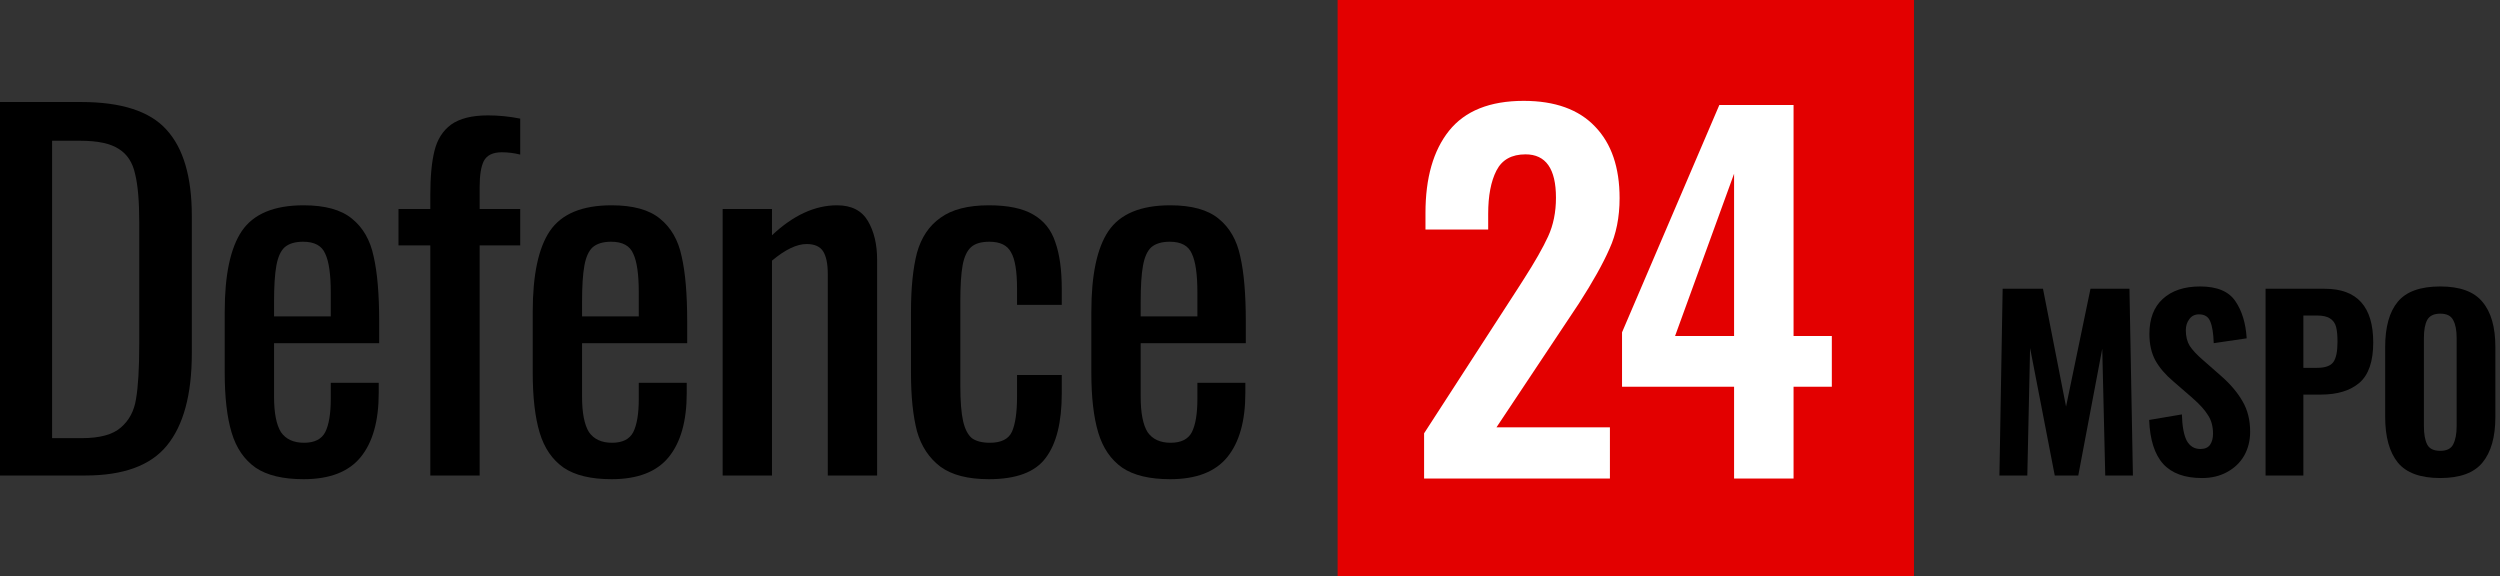
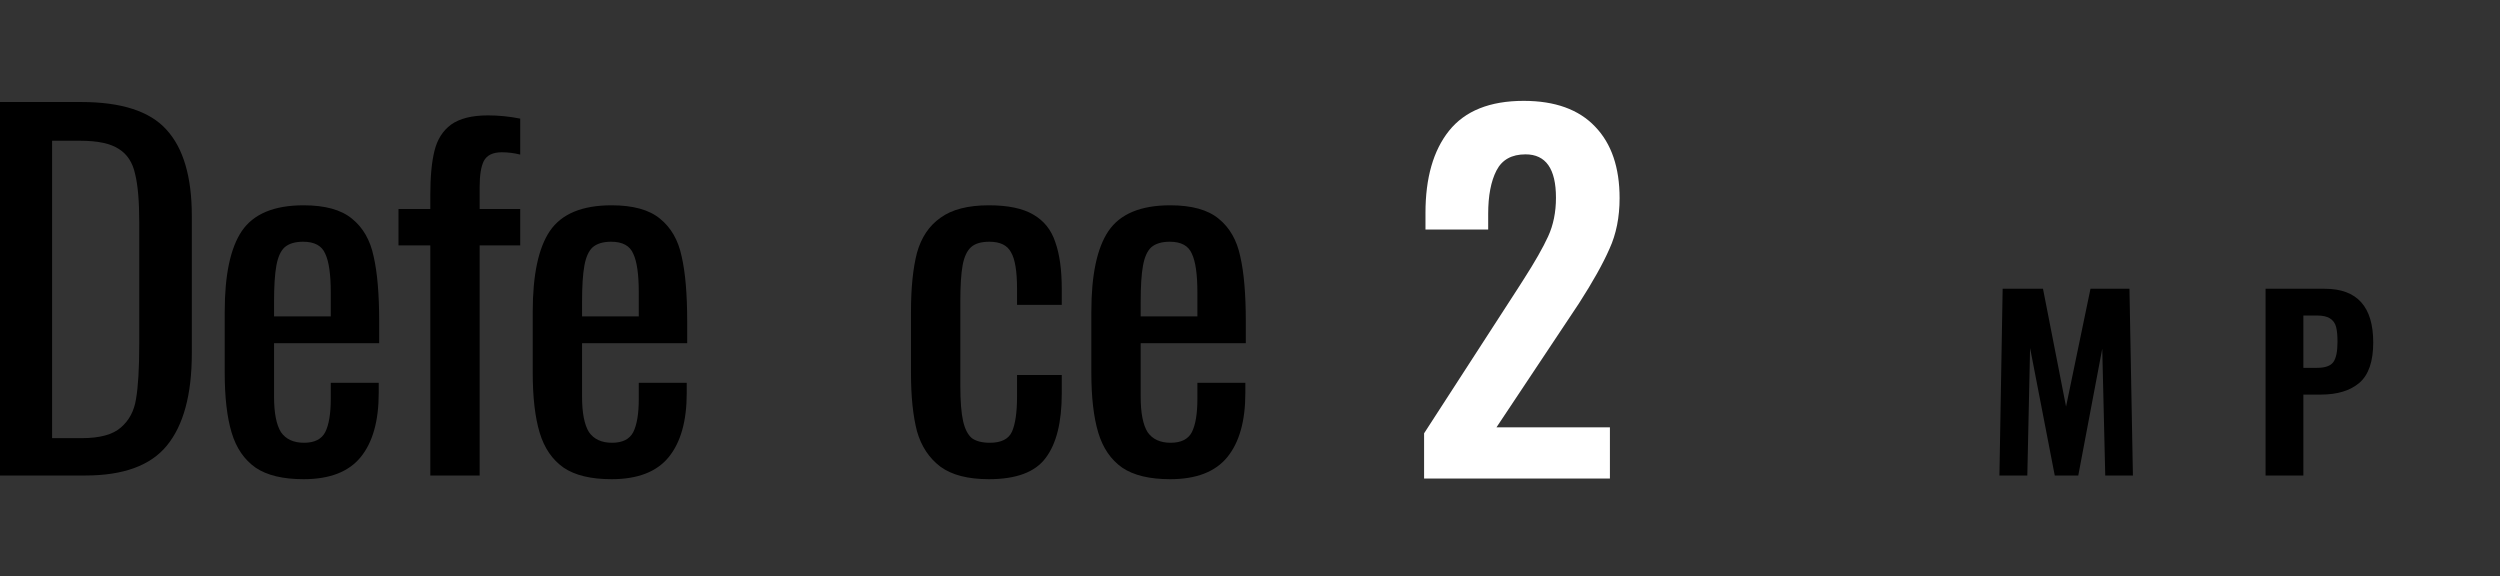
<svg xmlns="http://www.w3.org/2000/svg" width="347" height="80" viewBox="0 0 347 80" fill="none">
  <rect x="0" y="0" width="347" height="80" fill="#333333" stroke="none" />
-   <rect x="185.66" width="80" height="80" fill="#E30000" />
  <path d="M0 14.16H11.264C16.853 14.16 20.8 15.44 23.104 18C25.451 20.56 26.624 24.549 26.624 29.968V49.04C26.624 54.758 25.472 59.024 23.168 61.84C20.907 64.614 17.131 66 11.84 66H0V14.16ZM11.328 60.816C13.845 60.816 15.659 60.325 16.768 59.344C17.92 58.363 18.624 57.04 18.88 55.376C19.179 53.669 19.328 51.109 19.328 47.696V30.864C19.328 27.92 19.136 25.68 18.752 24.144C18.411 22.566 17.664 21.413 16.512 20.688C15.36 19.92 13.568 19.536 11.136 19.536H7.232V60.816H11.328Z" fill="black" />
  <path d="M42.134 66.512C39.275 66.512 37.057 65.979 35.478 64.912C33.899 63.803 32.79 62.181 32.15 60.048C31.51 57.915 31.19 55.142 31.19 51.728V43.28C31.19 38.16 31.979 34.427 33.558 32.08C35.179 29.691 38.038 28.496 42.134 28.496C45.121 28.496 47.361 29.115 48.854 30.352C50.39 31.59 51.393 33.339 51.862 35.6C52.374 37.819 52.63 40.827 52.63 44.624V47.632H38.038V55.056C38.038 57.318 38.358 58.96 38.998 59.984C39.681 60.965 40.747 61.456 42.198 61.456C43.649 61.456 44.63 60.965 45.142 59.984C45.654 58.96 45.91 57.424 45.91 55.376V53.136H52.566V54.544C52.566 58.427 51.734 61.392 50.07 63.44C48.406 65.488 45.761 66.512 42.134 66.512ZM45.91 43.92V40.592C45.91 38.075 45.654 36.283 45.142 35.216C44.673 34.107 43.649 33.552 42.07 33.552C40.961 33.552 40.107 33.808 39.51 34.32C38.955 34.832 38.571 35.685 38.358 36.88C38.145 38.032 38.038 39.718 38.038 41.936V43.92H45.91Z" fill="black" />
  <path d="M59.727 34.064H55.312V29.008H59.727V27.088C59.727 24.528 59.919 22.48 60.303 20.944C60.688 19.366 61.456 18.149 62.608 17.296C63.802 16.443 65.509 16.016 67.728 16.016C69.221 16.016 70.714 16.166 72.207 16.464V21.456C71.354 21.243 70.501 21.136 69.647 21.136C68.41 21.136 67.578 21.541 67.151 22.352C66.767 23.12 66.576 24.315 66.576 25.936V29.008H72.207V34.064H66.576V66H59.727V34.064Z" fill="black" />
  <path d="M84.886 66.512C82.028 66.512 79.809 65.979 78.231 64.912C76.652 63.803 75.543 62.181 74.903 60.048C74.263 57.915 73.942 55.142 73.942 51.728V43.28C73.942 38.16 74.732 34.427 76.311 32.08C77.932 29.691 80.79 28.496 84.886 28.496C87.873 28.496 90.113 29.115 91.606 30.352C93.142 31.59 94.145 33.339 94.615 35.6C95.126 37.819 95.382 40.827 95.382 44.624V47.632H80.79V55.056C80.79 57.318 81.111 58.96 81.751 59.984C82.433 60.965 83.5 61.456 84.951 61.456C86.401 61.456 87.382 60.965 87.894 59.984C88.406 58.96 88.662 57.424 88.662 55.376V53.136H95.319V54.544C95.319 58.427 94.487 61.392 92.823 63.44C91.159 65.488 88.513 66.512 84.886 66.512ZM88.662 43.92V40.592C88.662 38.075 88.406 36.283 87.894 35.216C87.425 34.107 86.401 33.552 84.823 33.552C83.713 33.552 82.86 33.808 82.263 34.32C81.708 34.832 81.324 35.685 81.111 36.88C80.897 38.032 80.79 39.718 80.79 41.936V43.92H88.662Z" fill="black" />
-   <path d="M100.304 29.008H107.152V32.656C110.096 29.883 113.104 28.496 116.176 28.496C118.181 28.496 119.611 29.221 120.464 30.672C121.317 32.123 121.744 33.915 121.744 36.048V66H114.896V38.032C114.896 36.624 114.683 35.579 114.256 34.896C113.829 34.214 113.061 33.872 111.952 33.872C110.587 33.872 108.987 34.64 107.152 36.176V66H100.304V29.008Z" fill="black" />
  <path d="M137.261 66.512C134.36 66.512 132.12 65.936 130.541 64.784C128.962 63.59 127.874 61.947 127.277 59.856C126.722 57.723 126.445 55.035 126.445 51.792V43.28C126.445 39.952 126.722 37.221 127.277 35.088C127.874 32.955 128.962 31.334 130.541 30.224C132.12 29.072 134.36 28.496 137.261 28.496C139.906 28.496 141.954 28.923 143.405 29.776C144.898 30.63 145.922 31.91 146.477 33.616C147.074 35.28 147.373 37.456 147.373 40.144V42.32H141.165V40.08C141.165 37.648 140.888 35.963 140.333 35.024C139.821 34.043 138.818 33.552 137.325 33.552C136.173 33.552 135.32 33.808 134.765 34.32C134.21 34.832 133.826 35.664 133.613 36.816C133.4 37.968 133.293 39.654 133.293 41.872V53.52C133.293 55.654 133.421 57.296 133.677 58.448C133.933 59.557 134.338 60.347 134.893 60.816C135.49 61.243 136.322 61.456 137.389 61.456C138.968 61.456 139.992 60.944 140.461 59.92C140.93 58.853 141.165 57.232 141.165 55.056V52.048H147.373V54.608C147.373 58.619 146.626 61.605 145.133 63.568C143.682 65.531 141.058 66.512 137.261 66.512Z" fill="black" />
  <path d="M162.422 66.512C159.563 66.512 157.344 65.979 155.766 64.912C154.187 63.803 153.078 62.181 152.438 60.048C151.798 57.915 151.478 55.142 151.478 51.728V43.28C151.478 38.16 152.267 34.427 153.846 32.08C155.467 29.691 158.326 28.496 162.422 28.496C165.408 28.496 167.648 29.115 169.142 30.352C170.678 31.59 171.68 33.339 172.15 35.6C172.662 37.819 172.918 40.827 172.918 44.624V47.632H158.326V55.056C158.326 57.318 158.646 58.96 159.286 59.984C159.968 60.965 161.035 61.456 162.486 61.456C163.936 61.456 164.918 60.965 165.43 59.984C165.942 58.96 166.198 57.424 166.198 55.376V53.136H172.854V54.544C172.854 58.427 172.022 61.392 170.358 63.44C168.694 65.488 166.048 66.512 162.422 66.512ZM166.198 43.92V40.592C166.198 38.075 165.942 36.283 165.43 35.216C164.96 34.107 163.936 33.552 162.358 33.552C161.248 33.552 160.395 33.808 159.798 34.32C159.243 34.832 158.859 35.685 158.646 36.88C158.432 38.032 158.326 39.718 158.326 41.936V43.92H166.198Z" fill="black" />
  <path d="M277.968 40.08H283.568L286.768 56.432L290.16 40.08H295.568L296.048 66H292.208L291.792 48.4L288.464 66H285.2L281.776 48.304L281.392 66H277.52L277.968 40.08Z" fill="black" />
-   <path d="M305.632 66.352C303.243 66.352 301.451 65.701 300.256 64.4C299.062 63.077 298.411 61.04 298.304 58.288L302.848 57.52C302.891 59.162 303.115 60.378 303.52 61.168C303.947 61.936 304.576 62.32 305.408 62.32C306.027 62.32 306.475 62.128 306.752 61.744C307.03 61.338 307.168 60.826 307.168 60.208C307.168 59.184 306.934 58.32 306.464 57.616C306.016 56.89 305.302 56.101 304.32 55.248L301.632 52.912C300.566 52.016 299.744 51.056 299.168 50.032C298.614 49.008 298.336 47.781 298.336 46.352C298.336 44.24 298.955 42.618 300.192 41.488C301.451 40.336 303.179 39.76 305.376 39.76C307.723 39.76 309.355 40.442 310.272 41.808C311.19 43.152 311.712 44.869 311.84 46.96L307.264 47.632C307.222 46.266 307.062 45.264 306.784 44.624C306.528 43.962 306.006 43.632 305.216 43.632C304.64 43.632 304.192 43.856 303.872 44.304C303.552 44.73 303.392 45.242 303.392 45.84C303.392 46.693 303.574 47.418 303.936 48.016C304.32 48.592 304.918 49.232 305.728 49.936L308.352 52.24C309.59 53.328 310.56 54.48 311.264 55.696C311.968 56.89 312.32 58.298 312.32 59.92C312.32 61.157 312.043 62.266 311.488 63.248C310.934 64.208 310.144 64.965 309.12 65.52C308.118 66.074 306.955 66.352 305.632 66.352Z" fill="black" />
  <path d="M314.461 40.08H322.685C327.165 40.08 329.405 42.565 329.405 47.536C329.405 50.16 328.765 52.026 327.485 53.136C326.205 54.224 324.423 54.768 322.141 54.768H319.709V66H314.461V40.08ZM321.597 51.056C322.727 51.056 323.485 50.789 323.869 50.256C324.253 49.722 324.445 48.784 324.445 47.44C324.445 46.565 324.381 45.882 324.253 45.392C324.125 44.88 323.847 44.485 323.421 44.208C323.015 43.93 322.397 43.792 321.565 43.792H319.709V51.056H321.597Z" fill="black" />
-   <path d="M338.71 66.352C335.958 66.352 333.995 65.637 332.822 64.208C331.648 62.757 331.062 60.634 331.062 57.84V48.176C331.062 45.381 331.648 43.28 332.822 41.872C333.995 40.464 335.958 39.76 338.71 39.76C341.44 39.76 343.392 40.474 344.566 41.904C345.76 43.312 346.358 45.402 346.358 48.176V57.872C346.358 60.645 345.76 62.757 344.566 64.208C343.392 65.637 341.44 66.352 338.71 66.352ZM338.71 62.576C339.606 62.576 340.203 62.277 340.502 61.68C340.822 61.061 340.982 60.218 340.982 59.152V46.896C340.982 45.829 340.822 45.008 340.502 44.432C340.203 43.834 339.606 43.536 338.71 43.536C337.814 43.536 337.206 43.834 336.886 44.432C336.587 45.008 336.438 45.829 336.438 46.896V59.152C336.438 60.24 336.587 61.082 336.886 61.68C337.184 62.277 337.792 62.576 338.71 62.576Z" fill="black" />
  <path d="M197.664 60.144L210.464 40.368C210.677 40.027 210.869 39.728 211.04 39.472C211.211 39.216 211.36 38.981 211.488 38.768C213.024 36.379 214.155 34.395 214.88 32.816C215.605 31.237 215.968 29.445 215.968 27.44C215.968 23.429 214.56 21.424 211.744 21.424C209.824 21.424 208.48 22.171 207.712 23.664C206.944 25.157 206.56 27.163 206.56 29.68V31.856H197.856V29.552C197.856 24.688 198.944 20.891 201.12 18.16C203.339 15.387 206.795 14 211.488 14C215.84 14 219.147 15.195 221.408 17.584C223.669 19.931 224.8 23.237 224.8 27.504C224.8 30.149 224.331 32.496 223.392 34.544C222.496 36.592 221.088 39.109 219.168 42.096L207.712 59.312H223.456V66.416H197.664V60.144Z" fill="white" />
-   <path d="M240.69 53.68H225.138V46.128L238.642 14.576H248.946V46.64H254.258V53.68H248.946V66.416H240.69V53.68ZM240.69 46.64V24.112L232.498 46.64H240.69Z" fill="white" />
</svg>